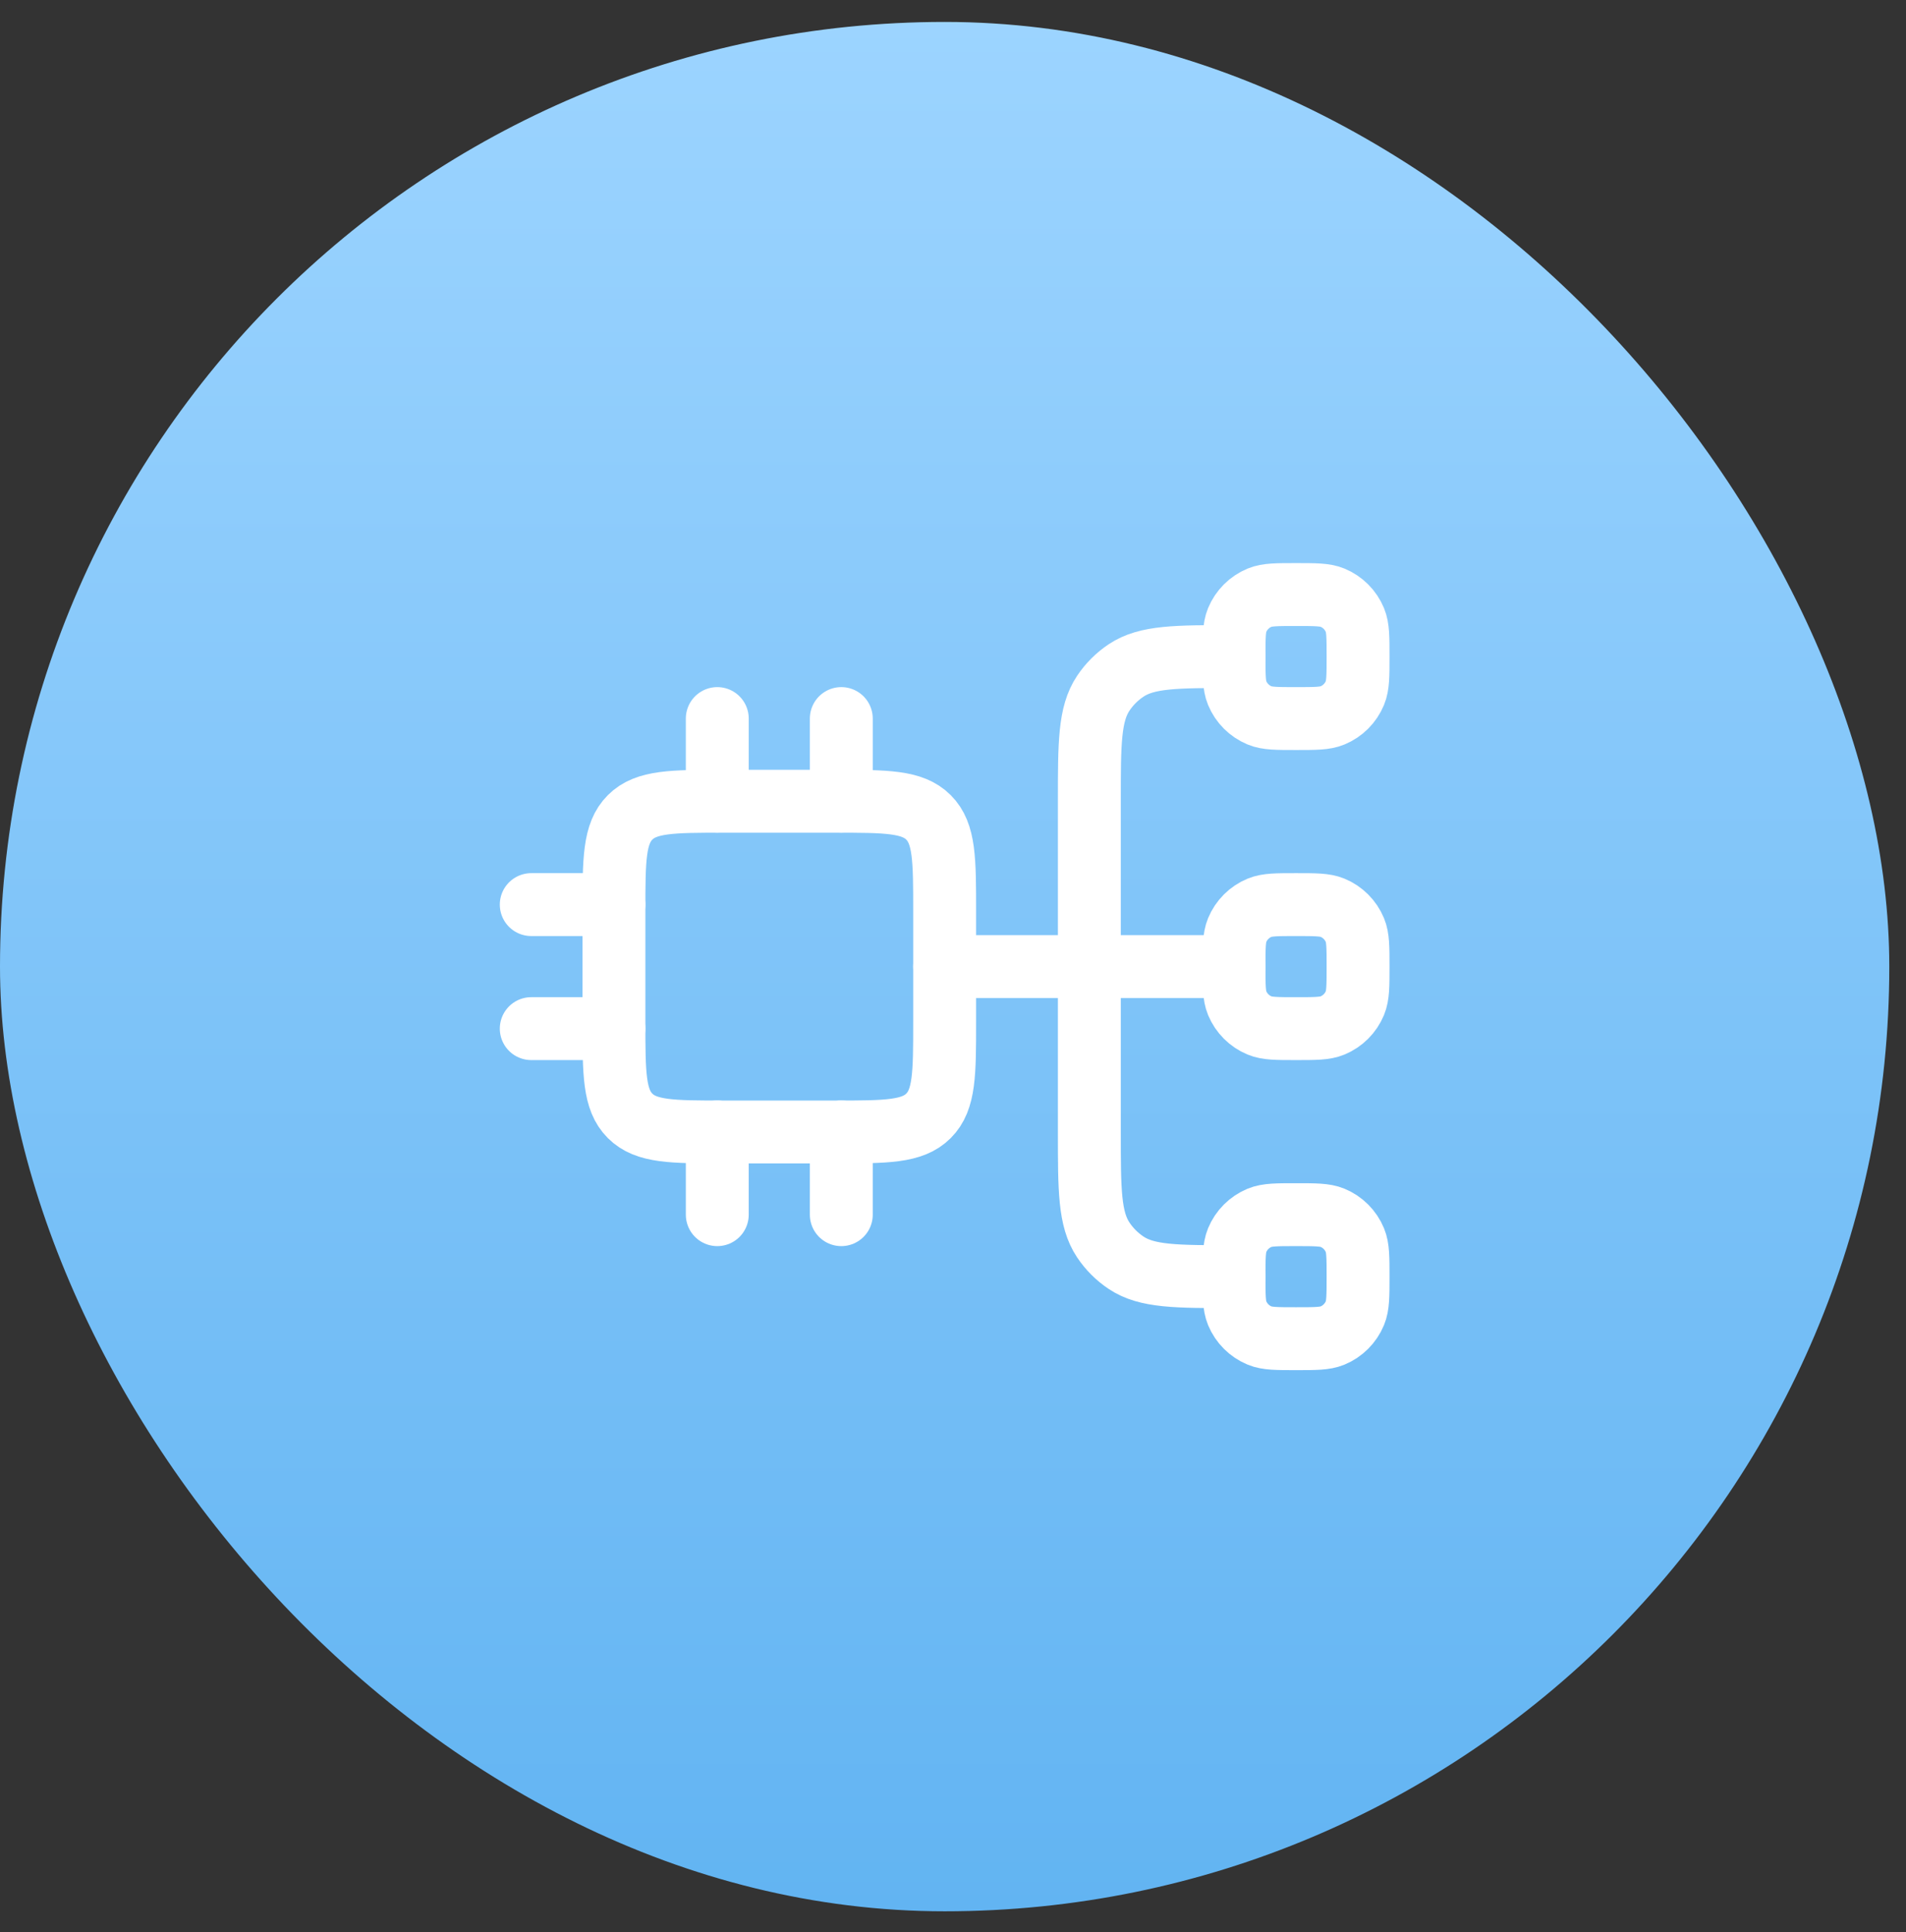
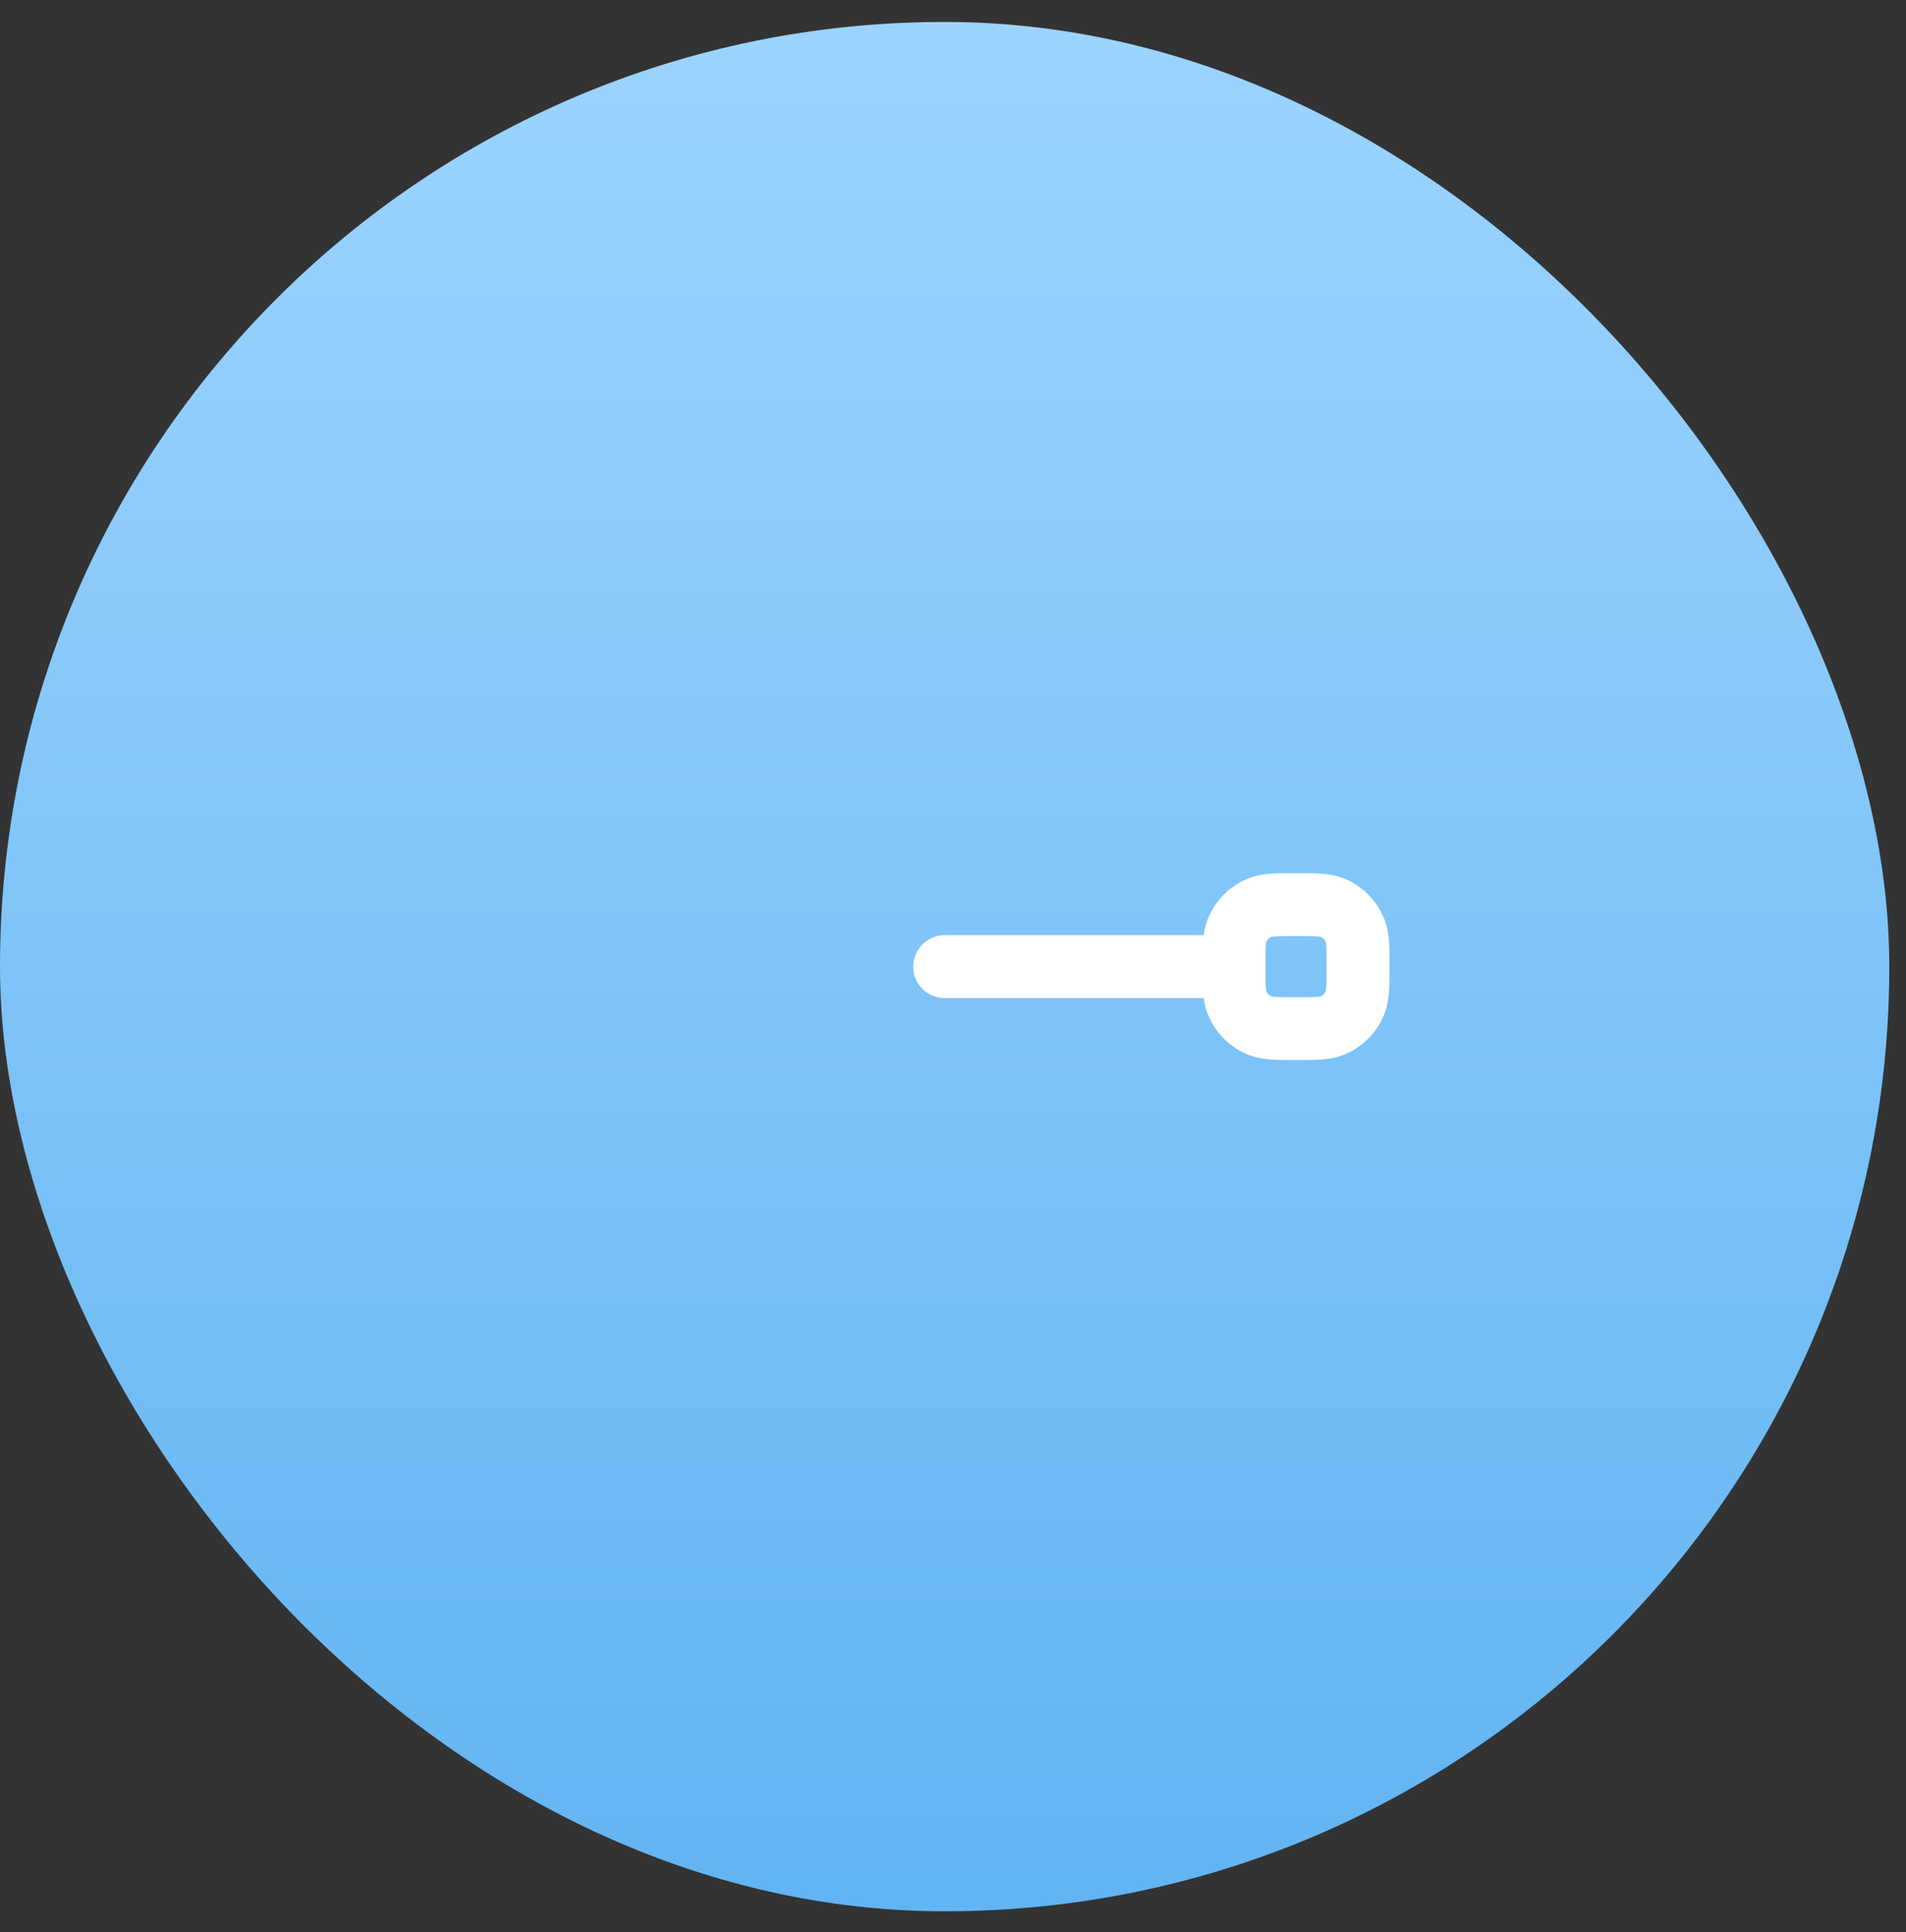
<svg xmlns="http://www.w3.org/2000/svg" width="73" height="74" viewBox="0 0 73 74" fill="none">
  <rect x="0" y="0" width="73" height="74" fill="#333333" stroke="none" />
  <rect y="0.84" width="72.36" height="72.36" rx="36.18" fill="url(#paint0_linear_769_12143)" />
-   <path d="M23.514 34.909L23.514 39.131C23.514 41.122 23.514 42.117 24.132 42.735C24.75 43.353 25.745 43.353 27.736 43.353L31.958 43.353C33.949 43.353 34.944 43.353 35.562 42.735C36.18 42.117 36.18 41.122 36.18 39.131L36.18 34.909C36.18 32.919 36.18 31.924 35.562 31.305C34.944 30.687 33.949 30.687 31.958 30.687L27.736 30.687C25.745 30.687 24.75 30.687 24.132 31.305C23.514 31.924 23.514 32.919 23.514 34.909Z" stroke="white" stroke-width="2.409" stroke-linecap="round" stroke-linejoin="round" />
-   <path d="M20.347 39.395L23.513 39.395M20.347 34.645L23.513 34.645M27.472 43.353L27.472 46.52M32.222 43.353L32.222 46.52M27.472 27.52L27.472 30.686M32.222 27.52L32.222 30.686" stroke="white" stroke-width="2.409" stroke-linecap="round" stroke-linejoin="round" />
-   <path d="M51.893 50.292C52.014 50.001 52.014 49.632 52.014 48.895C52.014 48.157 52.014 47.788 51.893 47.497C51.732 47.109 51.424 46.801 51.036 46.64C50.745 46.52 50.376 46.52 49.639 46.52C48.901 46.52 48.532 46.52 48.241 46.64C47.853 46.801 47.545 47.109 47.384 47.497C47.264 47.788 47.264 48.157 47.264 48.895C47.264 49.632 47.264 50.001 47.384 50.292C47.545 50.68 47.853 50.988 48.241 51.149C48.532 51.27 48.901 51.27 49.639 51.27C50.376 51.27 50.745 51.27 51.036 51.149C51.424 50.988 51.732 50.68 51.893 50.292Z" stroke="white" stroke-width="2.409" stroke-linecap="round" stroke-linejoin="round" />
  <path d="M51.893 38.417C52.014 38.126 52.014 37.757 52.014 37.02C52.014 36.282 52.014 35.913 51.893 35.622C51.732 35.234 51.424 34.926 51.036 34.765C50.745 34.645 50.376 34.645 49.639 34.645C48.901 34.645 48.532 34.645 48.241 34.765C47.853 34.926 47.545 35.234 47.384 35.622C47.264 35.913 47.264 36.282 47.264 37.02C47.264 37.757 47.264 38.126 47.384 38.417C47.545 38.805 47.853 39.113 48.241 39.274C48.532 39.395 48.901 39.395 49.639 39.395C50.376 39.395 50.745 39.395 51.036 39.274C51.424 39.113 51.732 38.805 51.893 38.417Z" stroke="white" stroke-width="2.409" stroke-linecap="round" stroke-linejoin="round" />
  <path d="M47.263 37.02L36.18 37.02" stroke="white" stroke-width="2.409" stroke-linecap="round" stroke-linejoin="round" />
-   <path d="M47.263 48.895C45.04 48.895 43.928 48.895 43.129 48.361C42.783 48.13 42.486 47.833 42.255 47.487C41.722 46.688 41.722 45.577 41.722 43.353L41.722 30.686C41.722 28.462 41.722 27.351 42.255 26.552C42.486 26.206 42.783 25.909 43.129 25.678C43.928 25.145 45.04 25.145 47.263 25.145" stroke="white" stroke-width="2.409" stroke-linecap="round" stroke-linejoin="round" />
-   <path d="M51.893 26.542C52.014 26.251 52.014 25.882 52.014 25.145C52.014 24.407 52.014 24.038 51.893 23.747C51.732 23.359 51.424 23.051 51.036 22.89C50.745 22.77 50.376 22.77 49.639 22.77C48.901 22.77 48.532 22.77 48.241 22.89C47.853 23.051 47.545 23.359 47.384 23.747C47.264 24.038 47.264 24.407 47.264 25.145C47.264 25.882 47.264 26.251 47.384 26.542C47.545 26.93 47.853 27.238 48.241 27.399C48.532 27.52 48.901 27.52 49.639 27.52C50.376 27.52 50.745 27.52 51.036 27.399C51.424 27.238 51.732 26.93 51.893 26.542Z" stroke="white" stroke-width="2.409" stroke-linecap="round" stroke-linejoin="round" />
  <defs>
    <linearGradient id="paint0_linear_769_12143" x1="36.18" y1="0.84" x2="36.18" y2="73.2" gradientUnits="userSpaceOnUse">
      <stop stop-color="#9CD4FF" />
      <stop offset="1" stop-color="#62B4F2" />
    </linearGradient>
  </defs>
</svg>